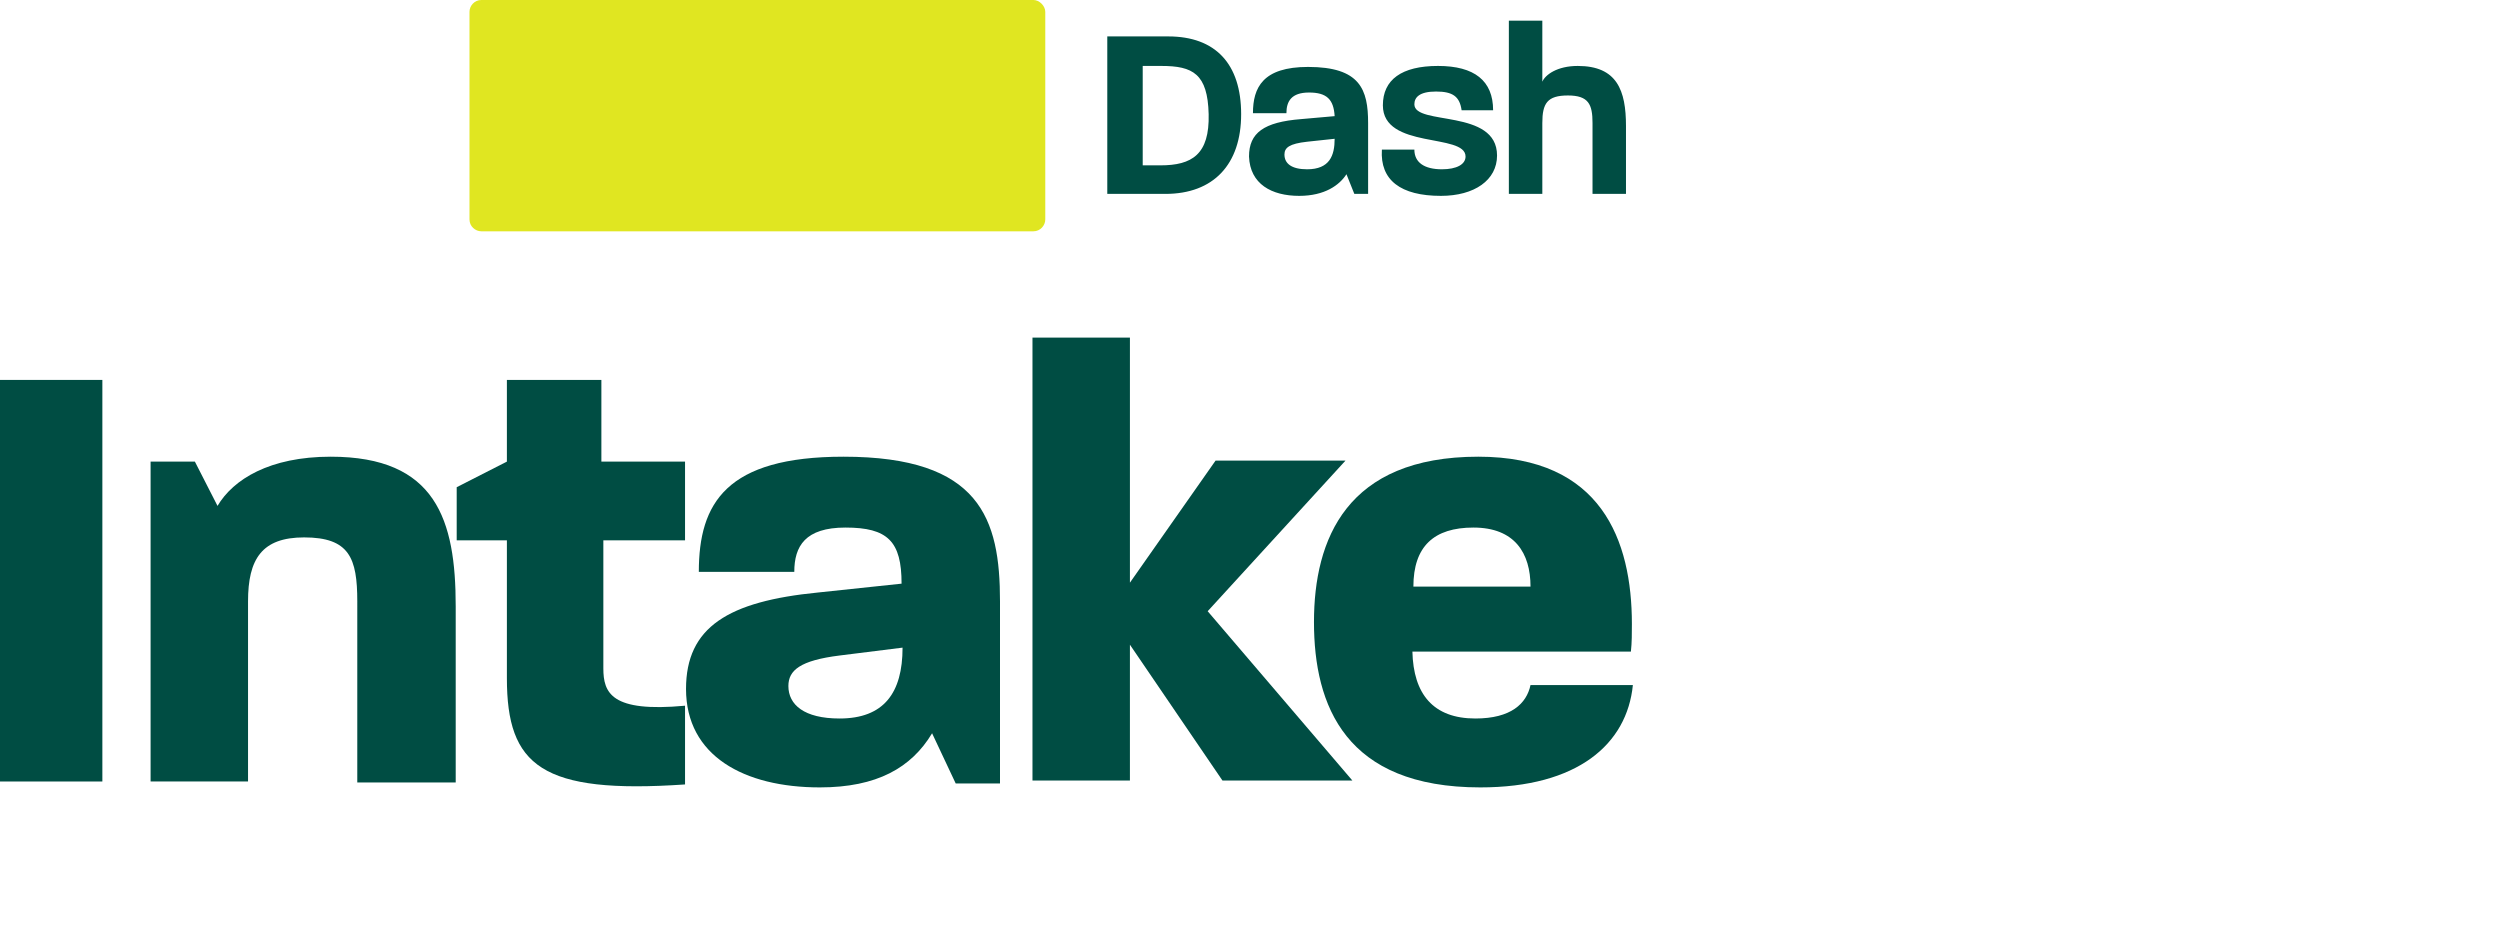
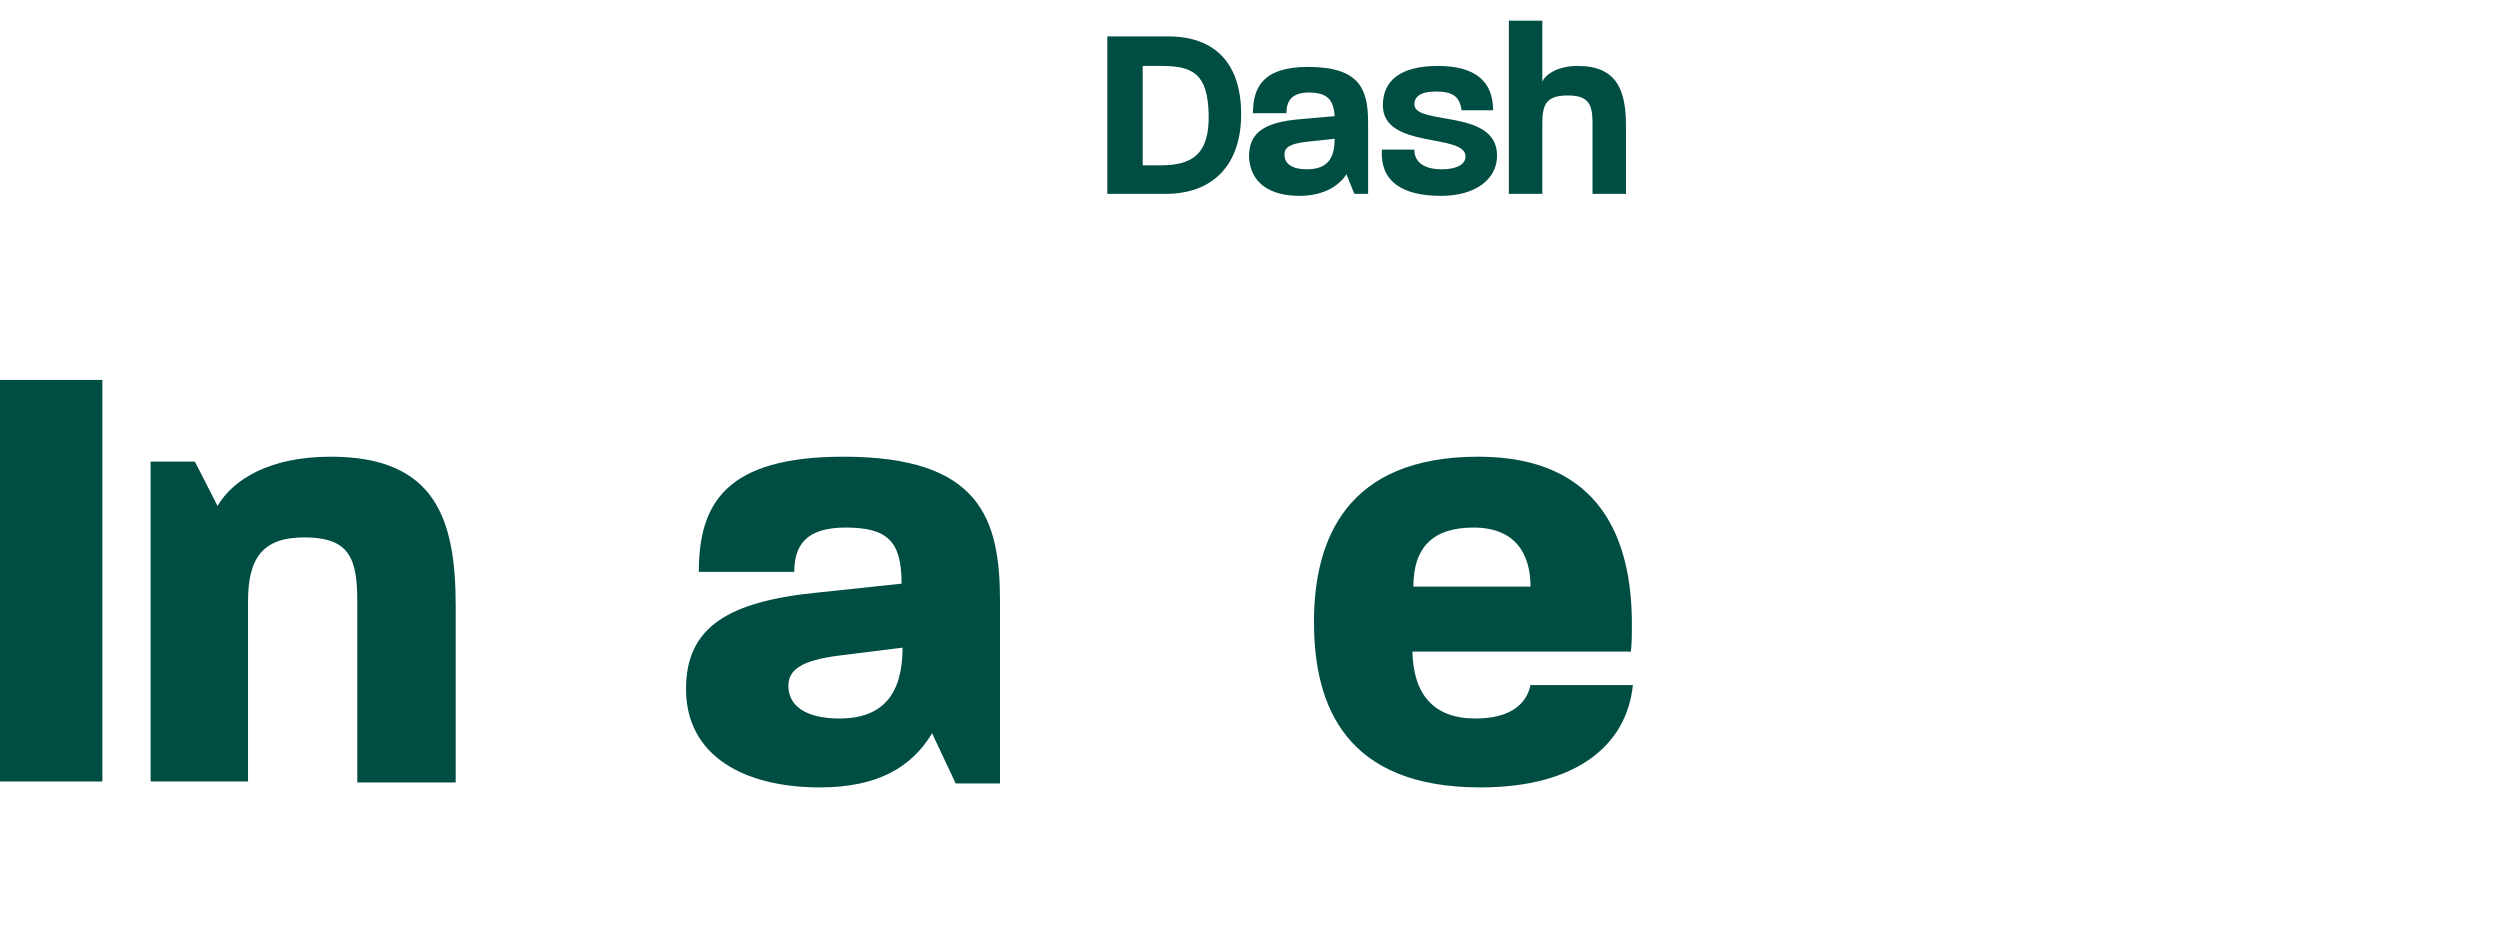
<svg xmlns="http://www.w3.org/2000/svg" version="1.1" id="Layer_1" x="0px" y="0px" viewBox="0 0 254 94" style="enable-background:new 0 0 254 94;" xml:space="preserve">
  <style type="text/css">
	.st0{fill:#004D43;}
	.st1{fill:#E0E621;}
</style>
  <g>
    <path class="st0" d="M0,38.6h10.4v40.8H0V38.6z" />
    <path class="st0" d="M15.2,46.9h4.6l2.3,4.5c1.6-2.7,5.3-5,11.5-5c10.7,0,12.7,6.4,12.7,15.2v17.9h-10V61.1c0-4.4-0.8-6.5-5.4-6.5   c-4.3,0-5.7,2.2-5.7,6.5v18.3h-9.9V46.9z" />
-     <path class="st0" d="M51.5,68.9v-14h-5.1v-5.4l5.1-2.6v-8.3h9.6v8.3h8.5v8h-8.3v13c0,2.5,0.8,4.5,8.3,3.8v8   C55,80.7,51.5,77.8,51.5,68.9z" />
    <path class="st0" d="M69.7,70c0-6.3,4.3-8.9,13.4-9.8l8.5-0.9c0-4.3-1.4-5.7-5.7-5.7c-4.1,0-5.2,1.9-5.2,4.5H71   c0-7,2.8-11.7,14.7-11.7c13.9,0,15.9,6.3,15.9,14.7v18.5h-4.5l-2.4-5.1C92.6,78,89.1,80,83.3,80C75.6,80,69.7,76.8,69.7,70z    M85.3,73c4.5,0,6.4-2.6,6.4-7.2l-6.4,0.8c-4,0.5-5.2,1.5-5.2,3.1C80.1,71.6,81.7,73,85.3,73z" />
-     <path class="st0" d="M104.9,34.3h9.9v24.9l8.7-12.4h13.2l-14,15.3l14.7,17.2h-13.2l-9.4-13.8v13.8h-9.9V34.3z" />
    <path class="st0" d="M133.5,63.2c0-8.4,3.3-16.8,16.7-16.8c12.5,0,15.6,8.5,15.6,17c0,0.9,0,1.9-0.1,2.8h-22.2   c0.1,4.3,2.1,6.8,6.4,6.8c3.6,0,5.2-1.5,5.6-3.4h10.4c-0.6,6-5.6,10.4-15.5,10.4C136.7,80,133.5,71.7,133.5,63.2z M155.5,59.6   c0-3.4-1.6-6-5.8-6c-4,0-6.1,1.9-6.1,6H155.5z" />
    <path class="st0" d="M112.5,19.7h5.9c4.9,0,7.7-3,7.7-8.1c0-5.1-2.6-7.9-7.4-7.9h-6.2V19.7z M116.1,16.8V6.7h1.9   c3.2,0,4.7,0.8,4.8,4.9c0.1,4.1-1.7,5.2-4.9,5.2H116.1z M132,19.9c2.6,0,4.1-1.1,4.8-2.2l0.8,2h1.4v-7.2c0-3.4-0.8-5.7-6.1-5.7   c-4.6,0-5.6,2.1-5.6,4.7h3.4c0-1.2,0.5-2.1,2.3-2.1c1.8,0,2.5,0.7,2.6,2.4l-3.4,0.3c-3.8,0.3-5.3,1.4-5.3,3.8   C127,18.7,129.2,19.9,132,19.9 M130.5,15.7c0-0.7,0.5-1.1,2.3-1.3l2.8-0.3c0,1.7-0.5,3.1-2.8,3.1C131.2,17.2,130.5,16.6,130.5,15.7    M146.4,19.9c3.4,0,5.7-1.6,5.7-4.1c0-4.8-8.4-3-8.4-5.2c0-0.7,0.5-1.3,2.2-1.3c1.7,0,2.4,0.5,2.6,1.9h3.2c0-3-1.9-4.5-5.6-4.5   c-3.7,0-5.6,1.4-5.6,4c0,4.5,8.4,2.8,8.4,5.2c0,0.8-0.9,1.3-2.4,1.3c-1.8,0-2.8-0.7-2.8-2h-3.3C140.2,18.3,142.3,19.9,146.4,19.9    M153.3,19.7h3.4v-7.2c0-2,0.5-2.8,2.6-2.8c2.1,0,2.5,0.9,2.5,2.8v7.2h3.4v-6.9c0-3.6-0.9-6.1-4.9-6.1c-2.1,0-3.3,0.9-3.6,1.6V2.1   h-3.4L153.3,19.7z" />
-     <path class="st1" d="M105,0H48.9c-0.7,0-1.2,0.6-1.2,1.2v21.1c0,0.7,0.6,1.2,1.2,1.2H105c0.7,0,1.2-0.6,1.2-1.2V1.2   C106.2,0.6,105.6,0,105,0z" />
  </g>
</svg>